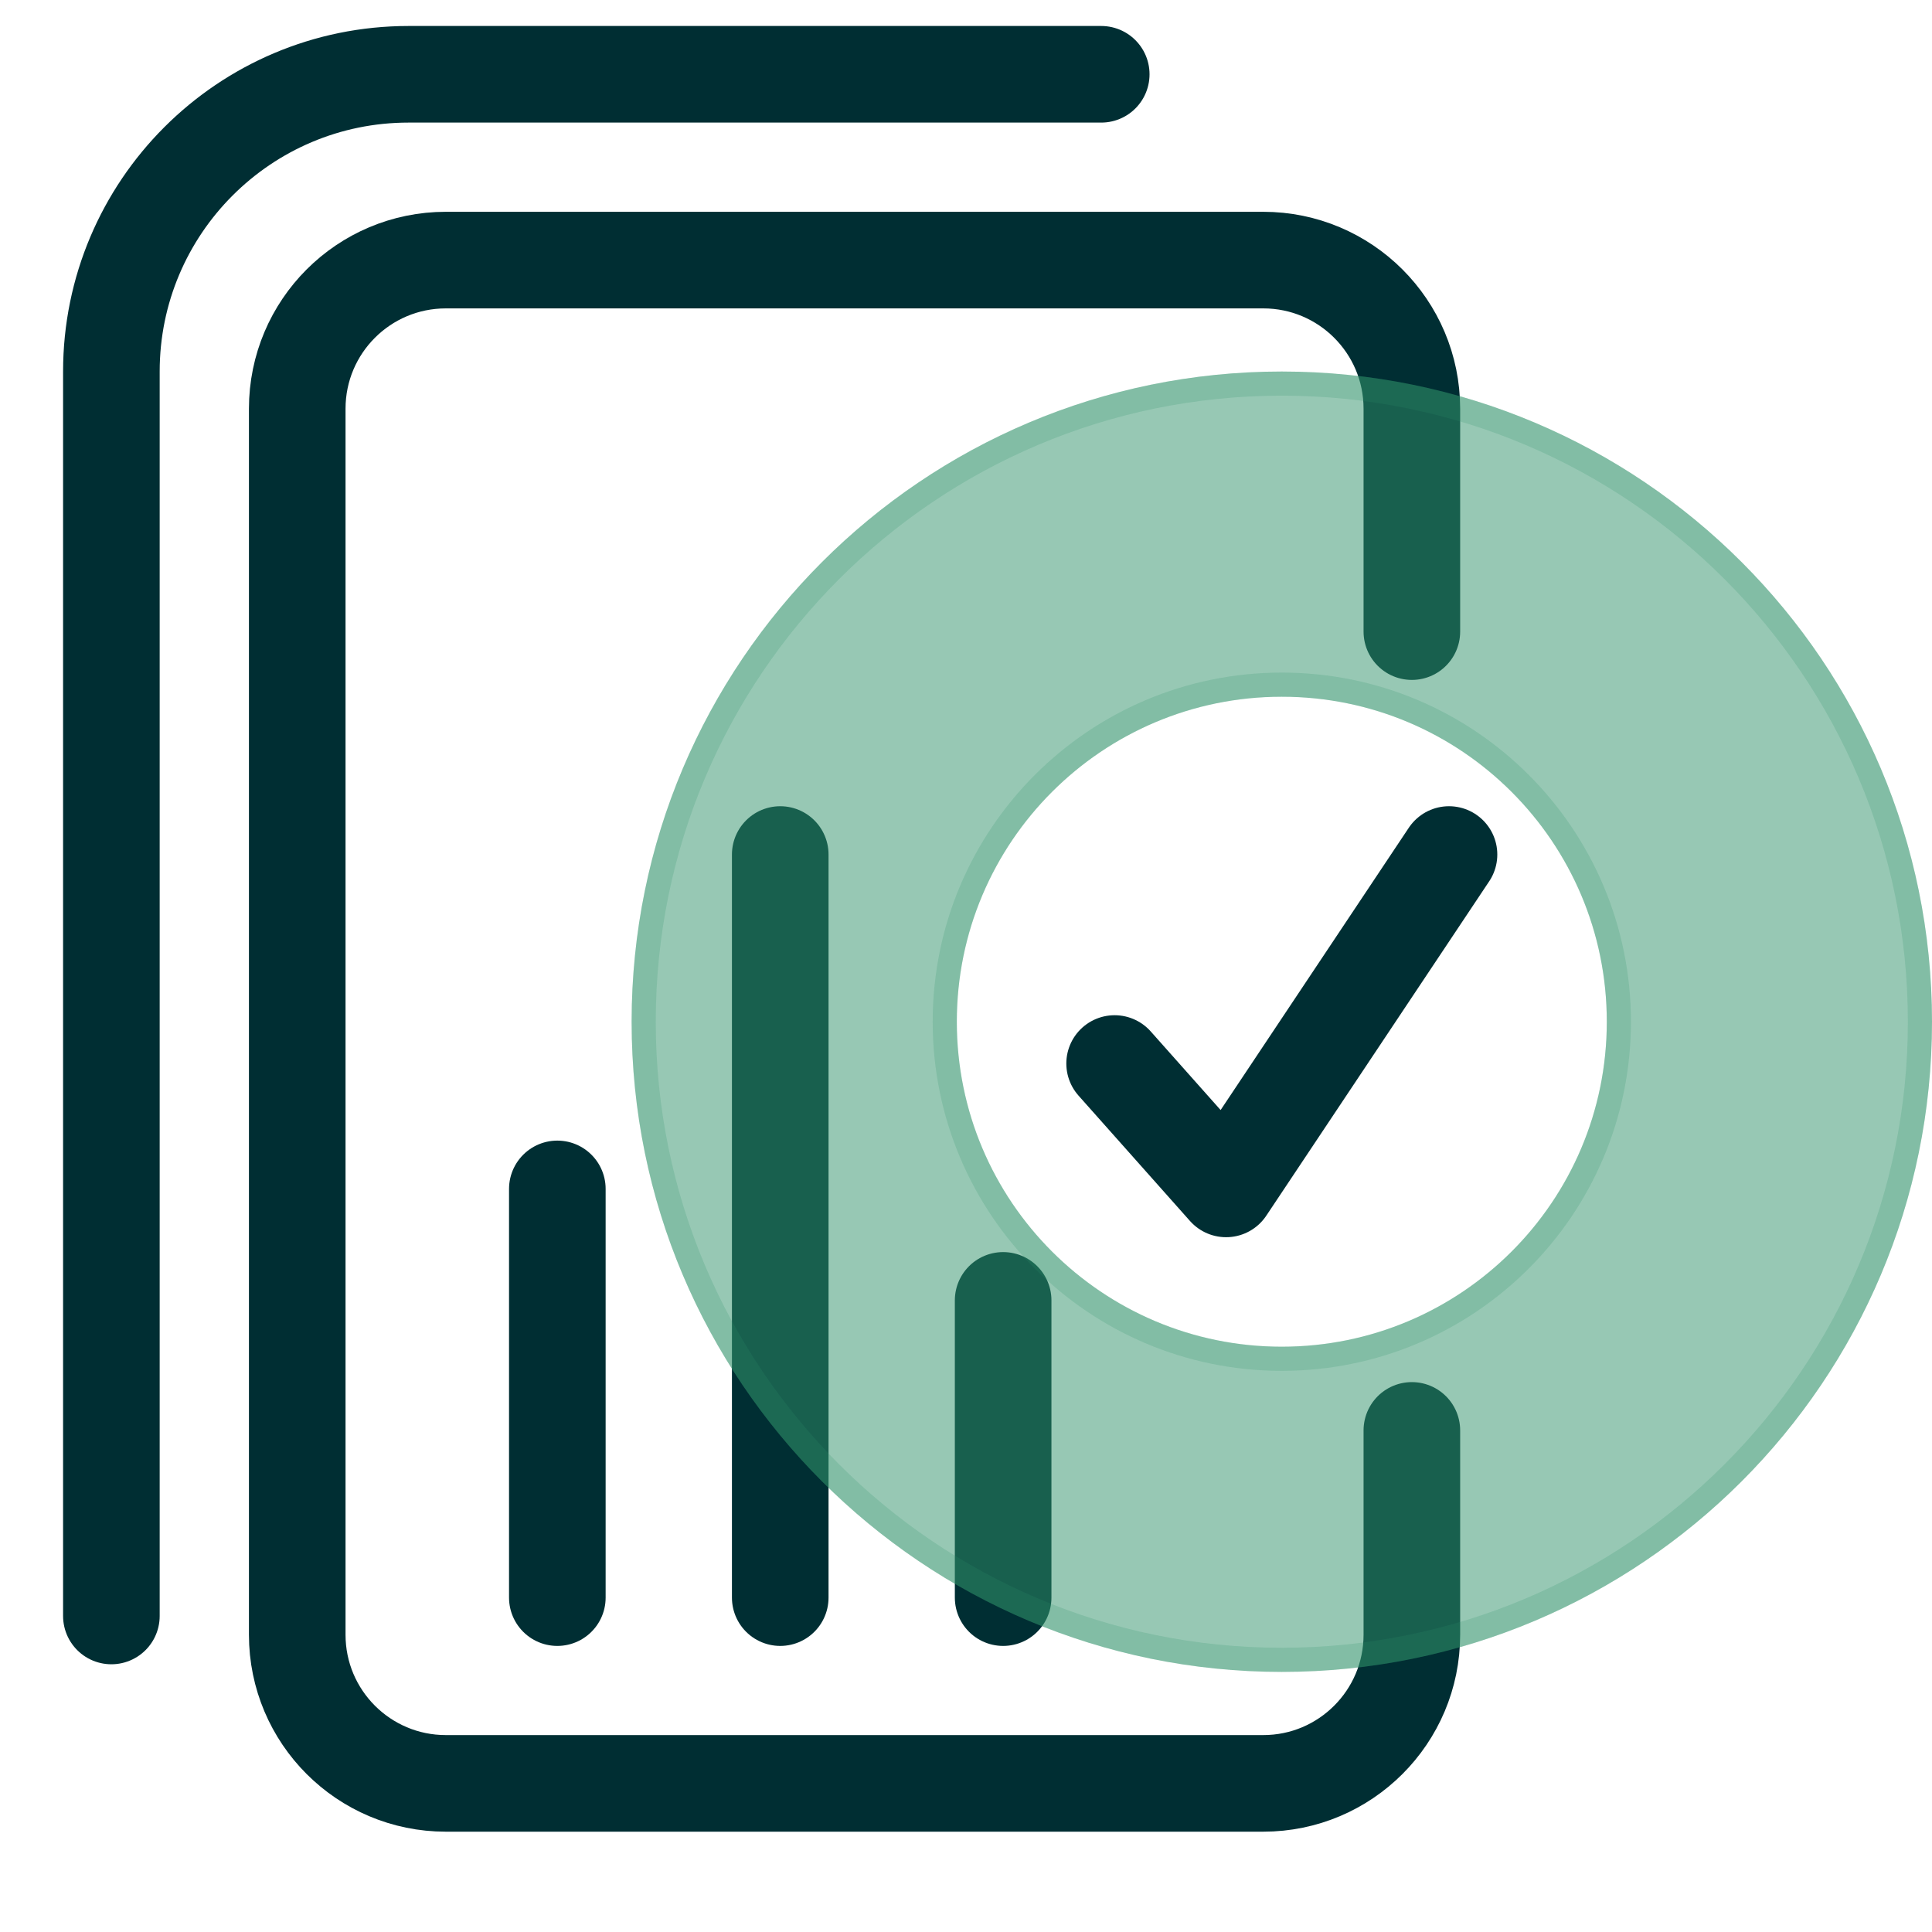
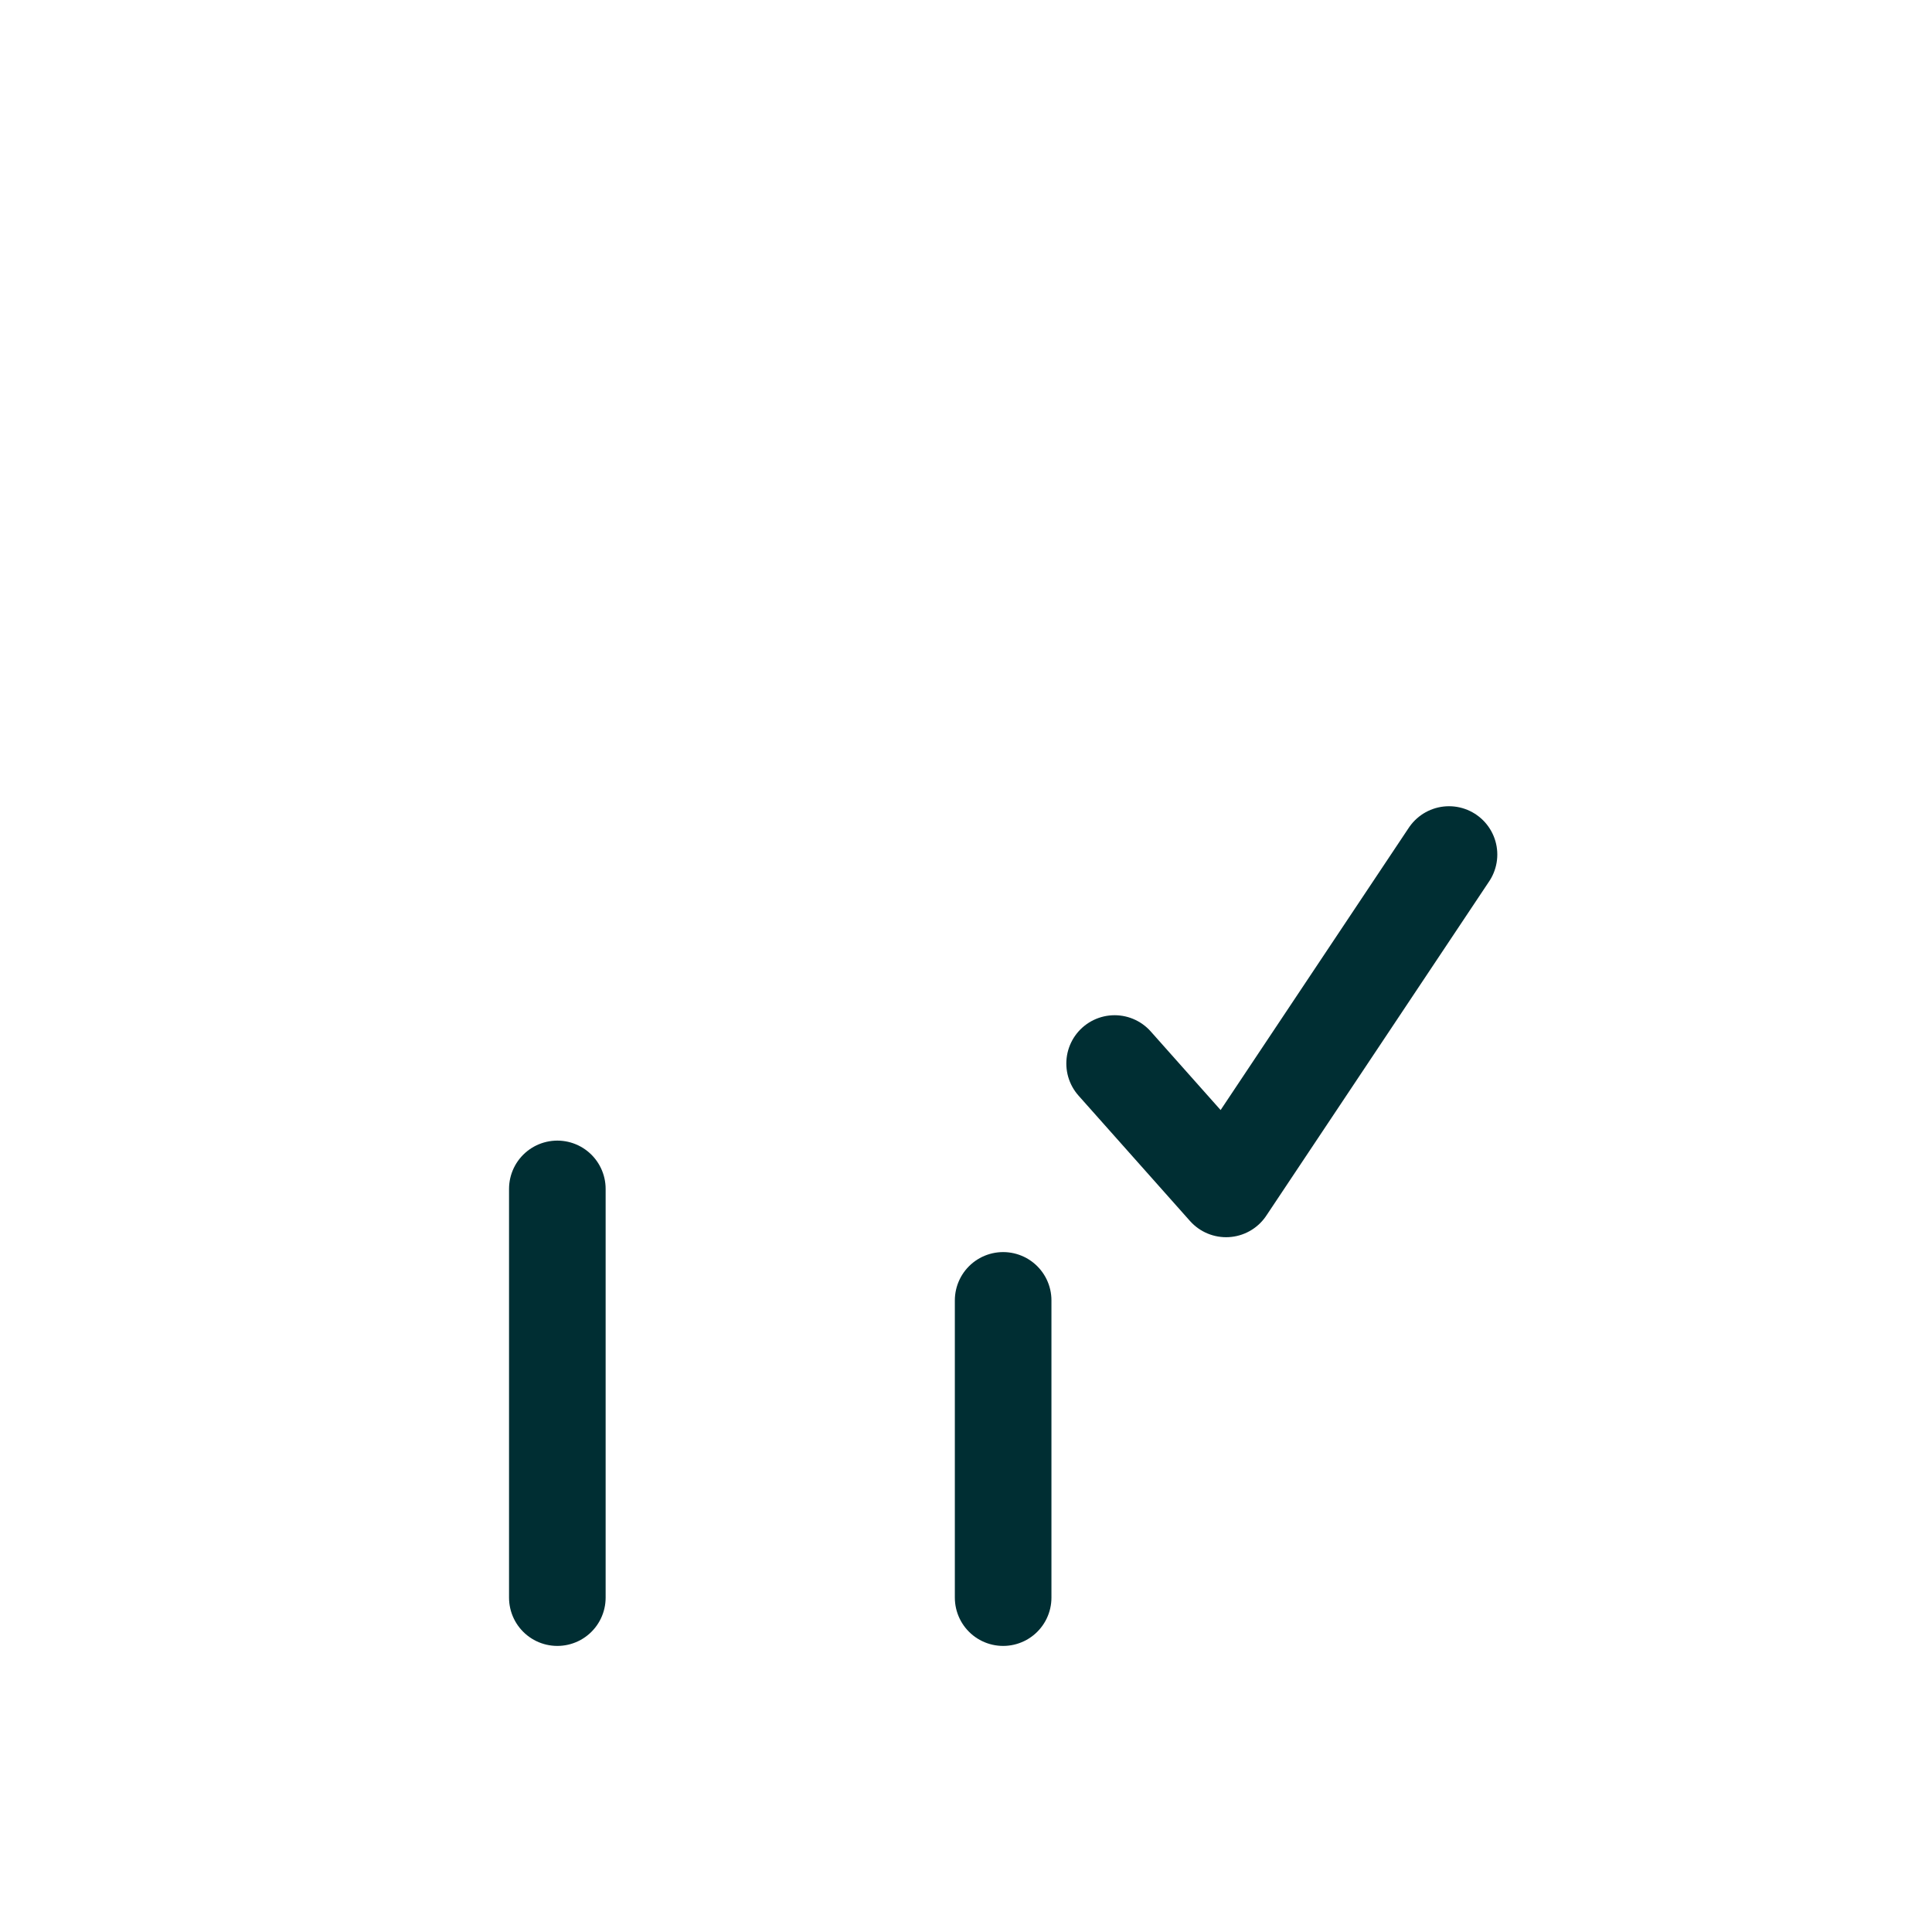
<svg xmlns="http://www.w3.org/2000/svg" width="40" height="40" viewBox="0 0 40 40" fill="none">
-   <path d="M22.8 1.538L8.459 1.538C5.061 1.538 2.306 4.294 2.306 7.692L2.306 33.457" stroke="#002E33" stroke-width="2" stroke-linecap="round" />
  <path d="M11.539 33.077L11.539 24.615" stroke="#002E33" stroke-width="2" stroke-linecap="round" />
-   <path d="M16.154 33.077L16.154 17.692" stroke="#002E33" stroke-width="2" stroke-linecap="round" />
  <path d="M20.769 33.077L20.769 26.923" stroke="#002E33" stroke-width="2" stroke-linecap="round" />
-   <path d="M29.231 13.077L29.231 8.462C29.231 6.762 27.853 5.385 26.154 5.385L9.231 5.385C7.531 5.385 6.154 6.762 6.154 8.462L6.154 33.846C6.154 35.545 7.531 36.923 9.231 36.923L26.154 36.923C27.853 36.923 29.231 35.545 29.231 33.846L29.231 29.615" stroke="#002E33" stroke-width="2" stroke-linecap="round" />
  <path d="M23.077 22.019L25.385 24.615L30 17.692" stroke="#002E33" stroke-width="2" stroke-linecap="round" stroke-linejoin="round" />
  <g filter="url(#filter0_b_686_41136)">
-     <path fill-rule="evenodd" clip-rule="evenodd" d="M26.538 7.692C19.105 7.692 13.077 13.721 13.077 21.154C13.077 28.587 19.105 34.615 26.538 34.615C33.972 34.615 40 28.587 40 21.154C40 13.721 33.972 7.692 26.538 7.692ZM26.538 27.882C22.822 27.882 19.81 24.87 19.81 21.154C19.81 17.437 22.822 14.425 26.538 14.425C30.255 14.425 33.267 17.437 33.267 21.154C33.267 24.87 30.255 27.882 26.538 27.882Z" fill="#31936A" fill-opacity="0.5" />
-     <path d="M13.327 21.154C13.327 13.859 19.243 7.942 26.538 7.942C33.834 7.942 39.75 13.859 39.75 21.154C39.75 28.449 33.834 34.365 26.538 34.365C19.243 34.365 13.327 28.449 13.327 21.154ZM19.56 21.154C19.56 25.009 22.684 28.132 26.538 28.132C30.393 28.132 33.517 25.009 33.517 21.154C33.517 17.299 30.393 14.175 26.538 14.175C22.684 14.175 19.56 17.299 19.56 21.154Z" stroke="#31936A" stroke-opacity="0.2" stroke-width="0.5" />
-   </g>
+     </g>
  <defs>
    <filter id="filter0_b_686_41136" x="10.769" y="5.385" width="31.538" height="31.538" filterUnits="userSpaceOnUse" color-interpolation-filters="sRGB">
      <feFlood flood-opacity="0" result="BackgroundImageFix" />
      <feGaussianBlur in="BackgroundImageFix" stdDeviation="1.154" />
      <feComposite in2="SourceAlpha" operator="in" result="effect1_backgroundBlur_686_41136" />
      <feBlend mode="normal" in="SourceGraphic" in2="effect1_backgroundBlur_686_41136" result="shape" />
    </filter>
  </defs>
</svg>